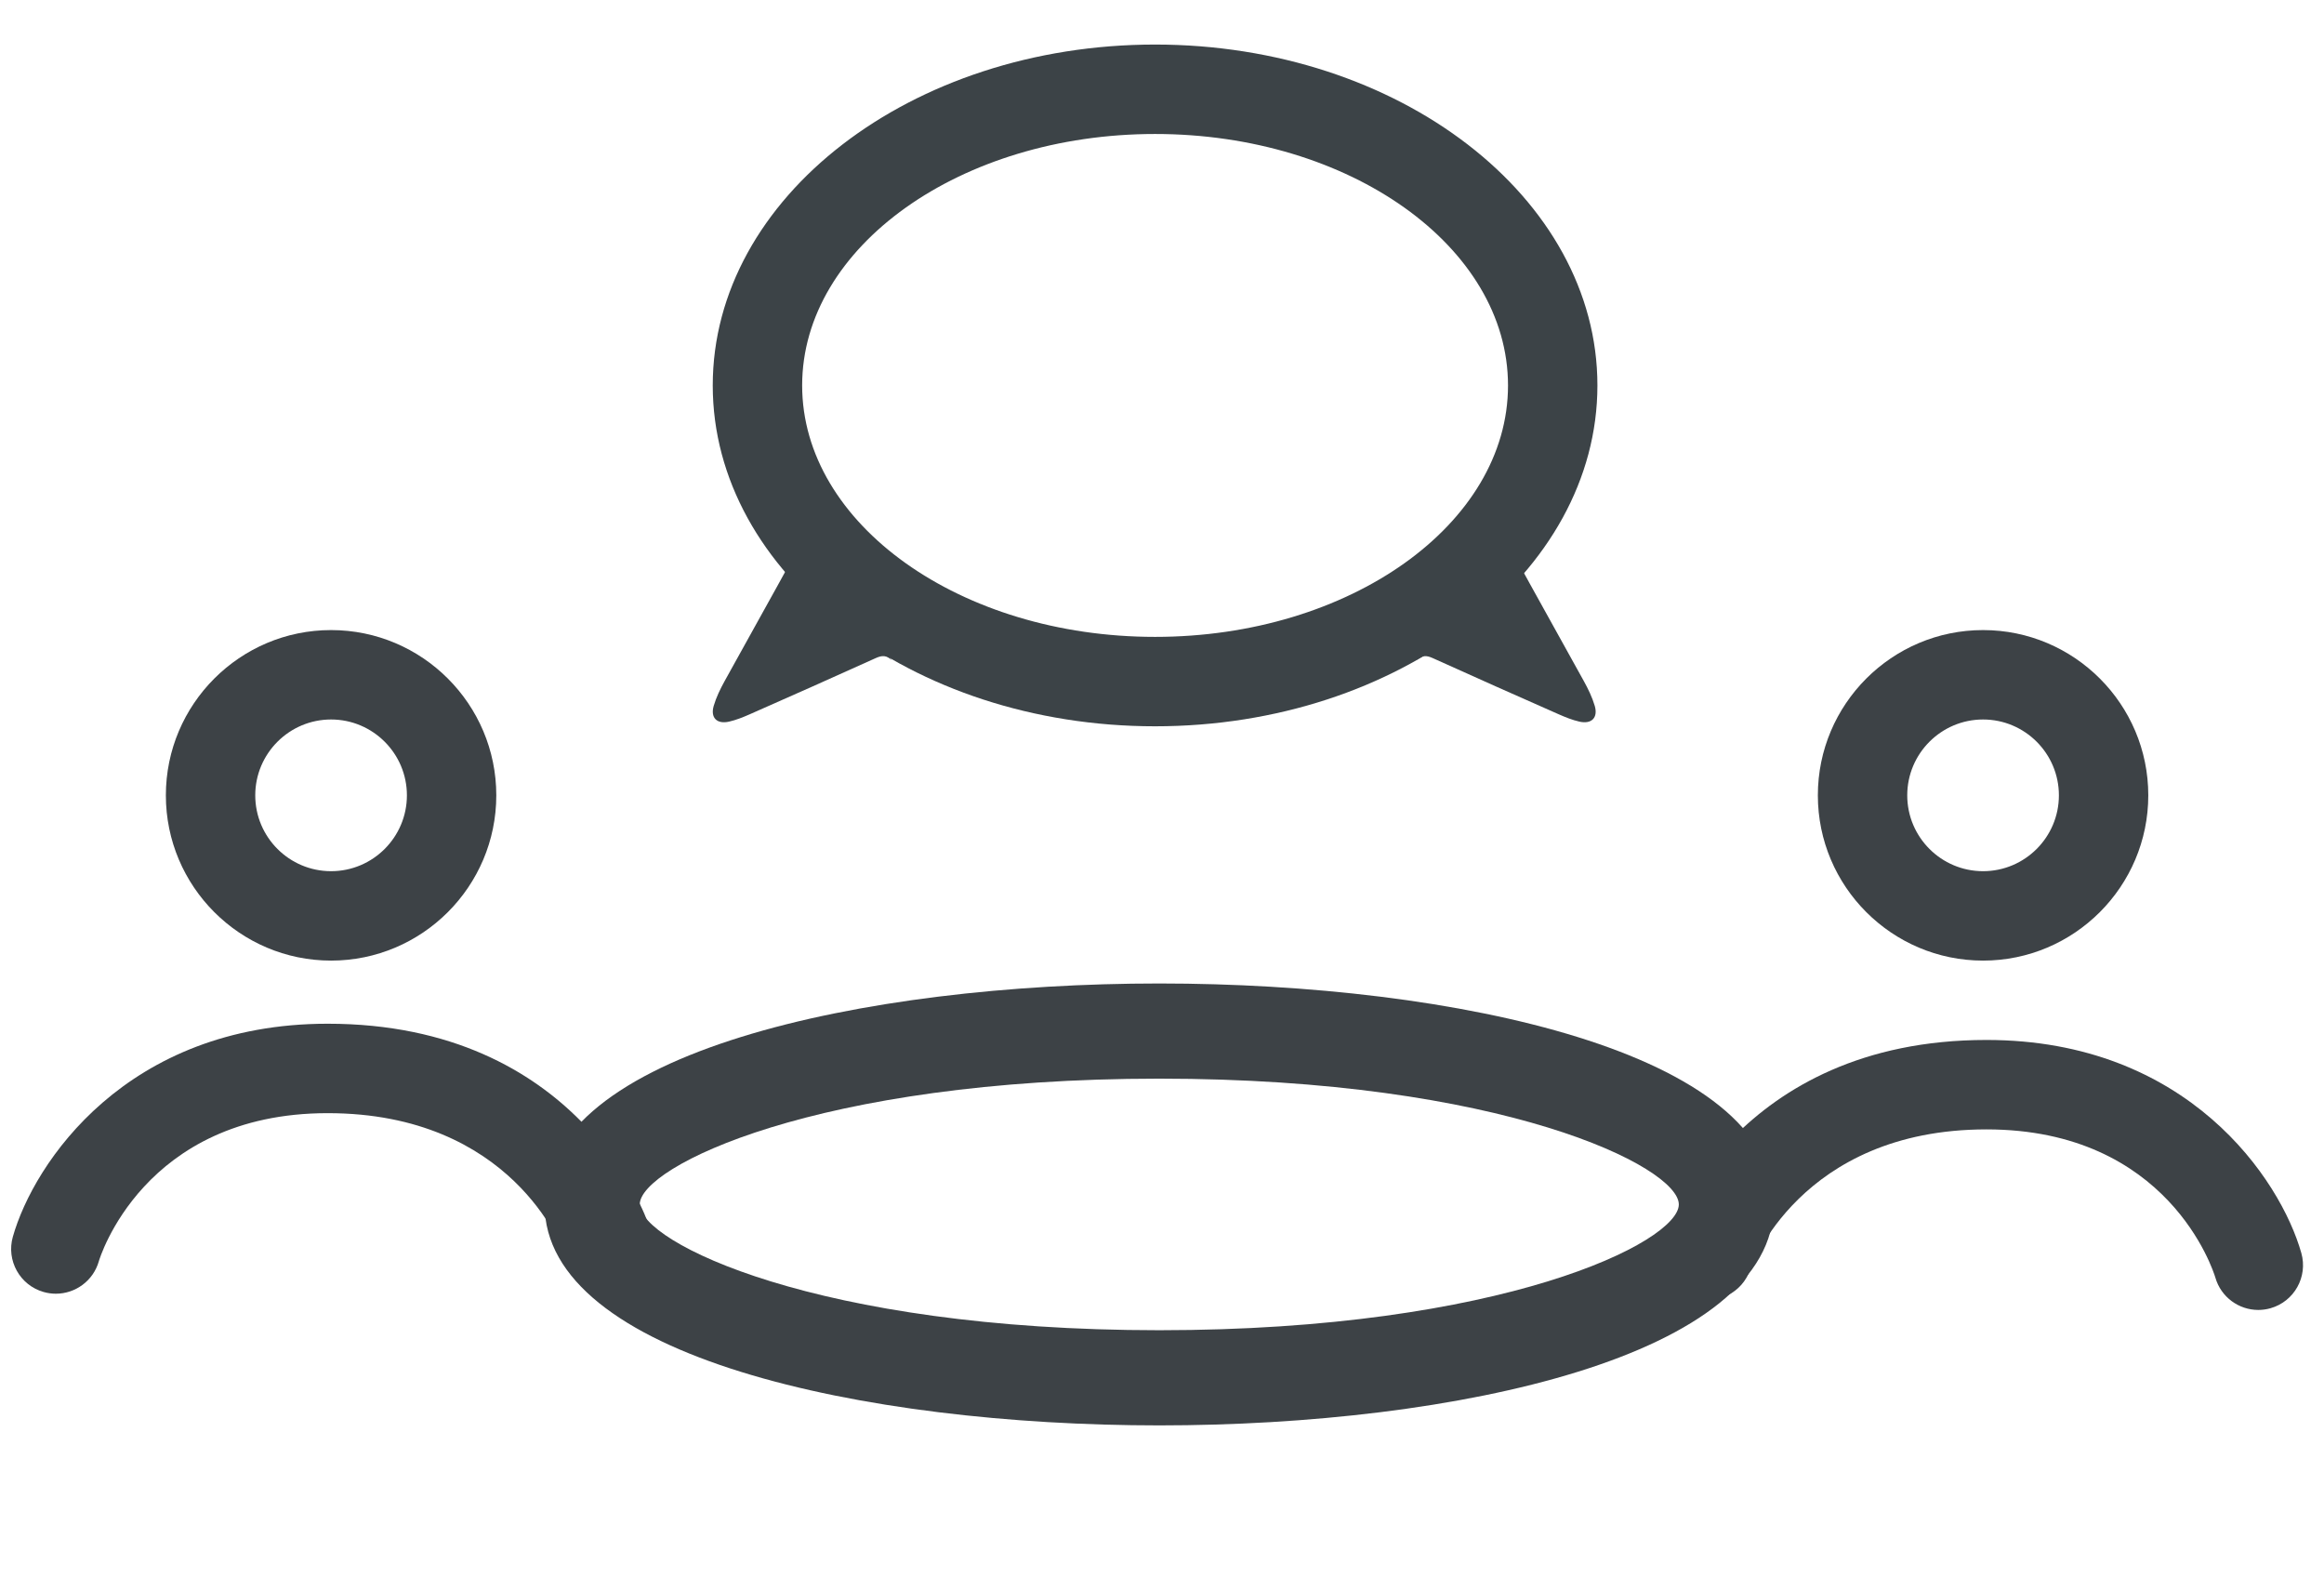
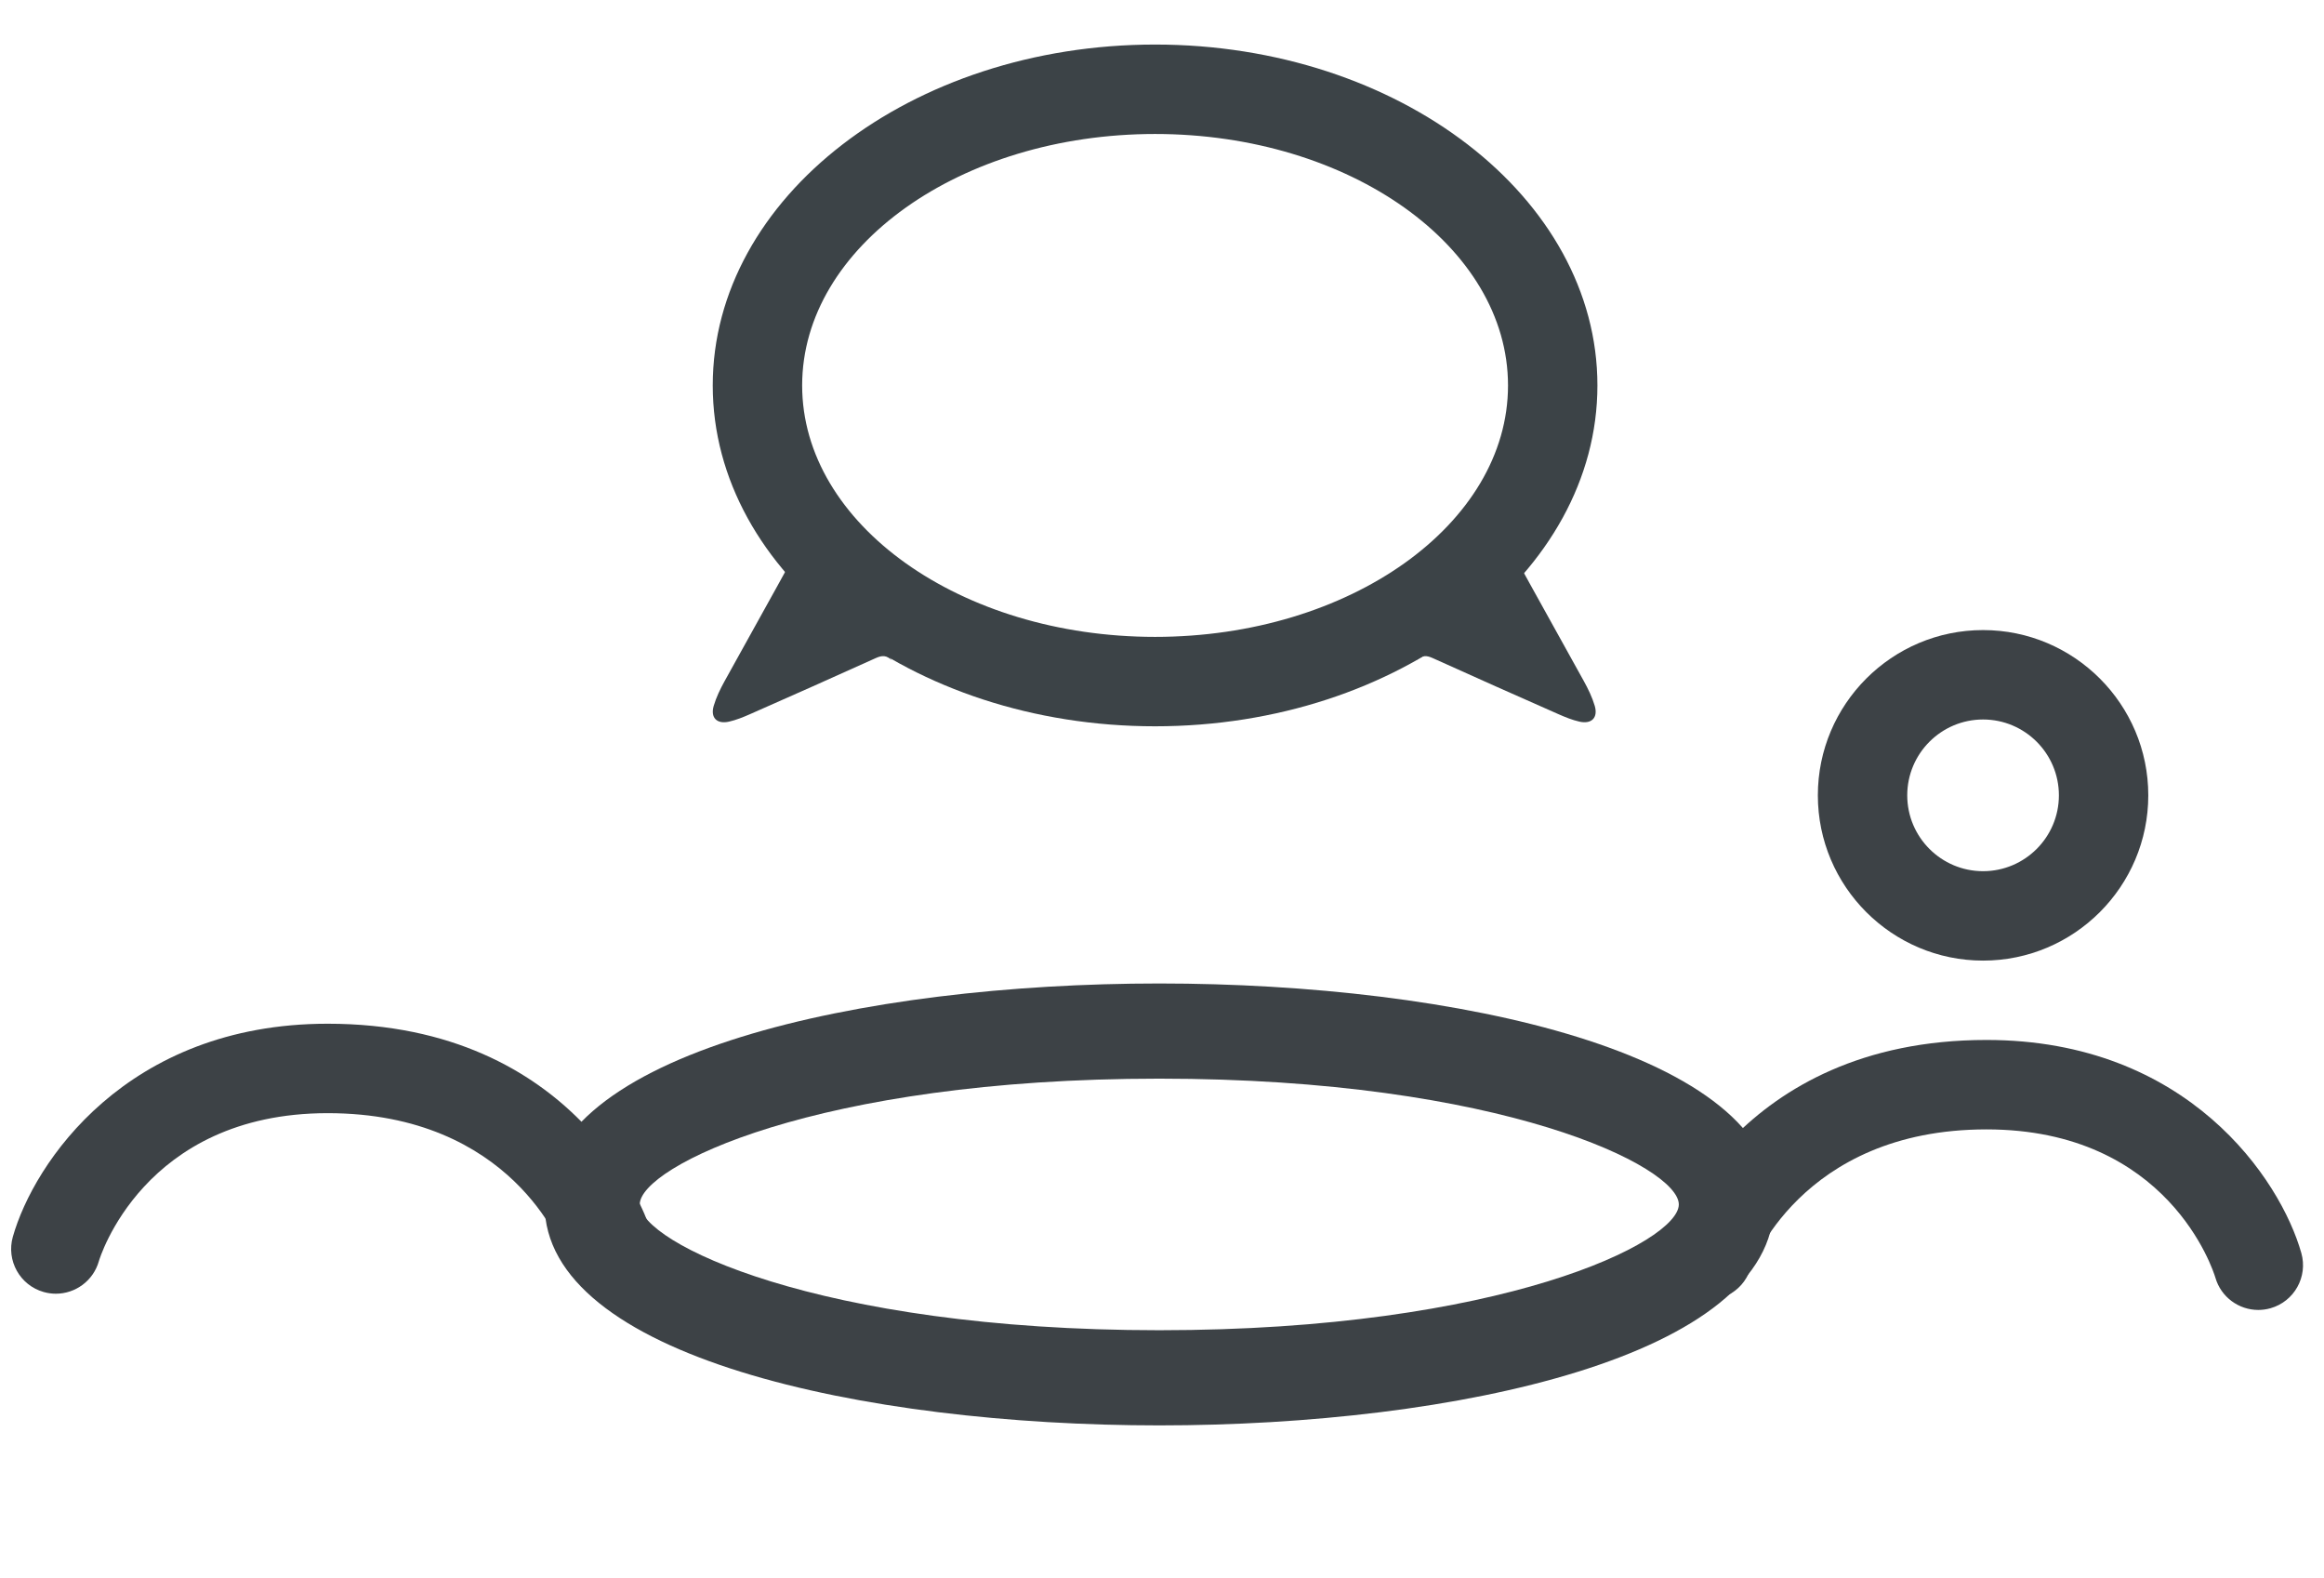
<svg xmlns="http://www.w3.org/2000/svg" version="1.2" baseProfile="tiny" id="Laag_1" x="0px" y="0px" viewBox="0 0 125.29 85.04" xml:space="preserve">
  <g>
    <g>
      <path fill="#3D4246" d="M3.012,69.725c-0.218,0-0.439-0.03-0.658-0.092c-1.28-0.362-2.024-1.694-1.662-2.975    C1.817,62.686,6.811,55.174,17.665,55.174c13.472,0,17.153,10.384,17.303,10.826    c0.428,1.26-0.247,2.628-1.506,3.056c-1.261,0.43-2.628-0.247-3.056-1.506    c-0.104-0.292-2.809-7.556-12.74-7.556c-9.962,0-12.313,7.897-12.336,7.977    C5.029,69.032,4.062,69.725,3.012,69.725z" />
    </g>
    <g>
      <path fill="#3D4246" d="M121.747,70.6c-1.046,0-2.009-0.687-2.313-1.741c-0.109-0.362-2.52-7.99-12.34-7.99    c-10.058,0-12.714,7.481-12.74,7.556c-0.428,1.259-1.797,1.934-3.056,1.506    c-1.26-0.428-1.935-1.796-1.506-3.056c0.15-0.442,3.831-10.826,17.303-10.826    c10.854,0,15.848,7.512,16.973,11.484c0.362,1.28-0.381,2.612-1.662,2.975    C122.186,70.57,121.965,70.6,121.747,70.6z" />
    </g>
    <g>
      <path fill="#3D4246" d="M62.498,76.822c-15.96,0-33.138-3.727-33.138-11.908c0-8.182,17.178-11.909,33.138-11.909    s33.138,3.727,33.138,11.909C95.637,73.096,78.459,76.822,62.498,76.822z M62.498,58.134    c-18.48,0-28.009,4.752-28.009,6.78c0,2.027,9.529,6.779,28.009,6.779s28.009-4.752,28.009-6.779    C90.508,62.886,80.978,58.134,62.498,58.134z" />
    </g>
    <g>
      <g>
        <g>
          <path fill="#3C4347" d="M42.135,27.873c0.224,0.437,0.522,0.838,0.729,1.282c0.086,0.187,0.111,0.489,0.017,0.66      c-1.257,2.302-2.546,4.587-3.812,6.886c-0.236,0.426-0.454,0.876-0.592,1.341      c-0.188,0.641,0.174,1,0.83,0.85c0.382-0.087,0.753-0.237,1.112-0.395      c2.268-1.001,4.536-2.006,6.794-3.029c0.348-0.158,0.581-0.153,0.869,0.116" />
        </g>
      </g>
      <g>
        <g>
          <path fill="#3C4347" d="M82.317,27.873c-0.224,0.437-0.522,0.838-0.729,1.282c-0.086,0.187-0.111,0.489-0.017,0.66      c1.257,2.302,2.546,4.587,3.812,6.886c0.236,0.426,0.454,0.876,0.592,1.341      c0.188,0.641-0.174,1-0.83,0.85c-0.382-0.087-0.753-0.237-1.112-0.395      c-2.268-1.001-4.536-2.006-6.794-3.029c-0.348-0.158-0.581-0.153-0.869,0.116" />
        </g>
      </g>
      <g>
        <path fill="#3C4347" d="M62.272,39.144c-13.149,0-23.847-8.241-23.847-18.371S49.123,2.401,62.272,2.401     s23.847,8.241,23.847,18.371S75.42,39.144,62.272,39.144z M62.272,7.221c-10.492,0-19.027,6.079-19.027,13.552     s8.536,13.552,19.027,13.552s19.027-6.079,19.027-13.552S72.763,7.221,62.272,7.221z" />
      </g>
    </g>
    <g>
      <path fill="#3D4246" d="M106.91,51.772c-4.911,0-8.907-3.996-8.907-8.907s3.996-8.907,8.907-8.907    s8.907,3.996,8.907,8.907S111.821,51.772,106.91,51.772z M106.91,38.777c-2.254,0-4.088,1.833-4.088,4.088    s1.833,4.088,4.088,4.088s4.088-1.833,4.088-4.088S109.165,38.777,106.91,38.777z" />
    </g>
    <g>
-       <path fill="#3D4246" d="M17.849,51.772c-4.911,0-8.907-3.996-8.907-8.907s3.996-8.907,8.907-8.907    s8.907,3.996,8.907,8.907S22.76,51.772,17.849,51.772z M17.849,38.777c-2.254,0-4.088,1.833-4.088,4.088    s1.833,4.088,4.088,4.088s4.088-1.833,4.088-4.088S20.103,38.777,17.849,38.777z" />
-     </g>
+       </g>
  </g>
</svg>